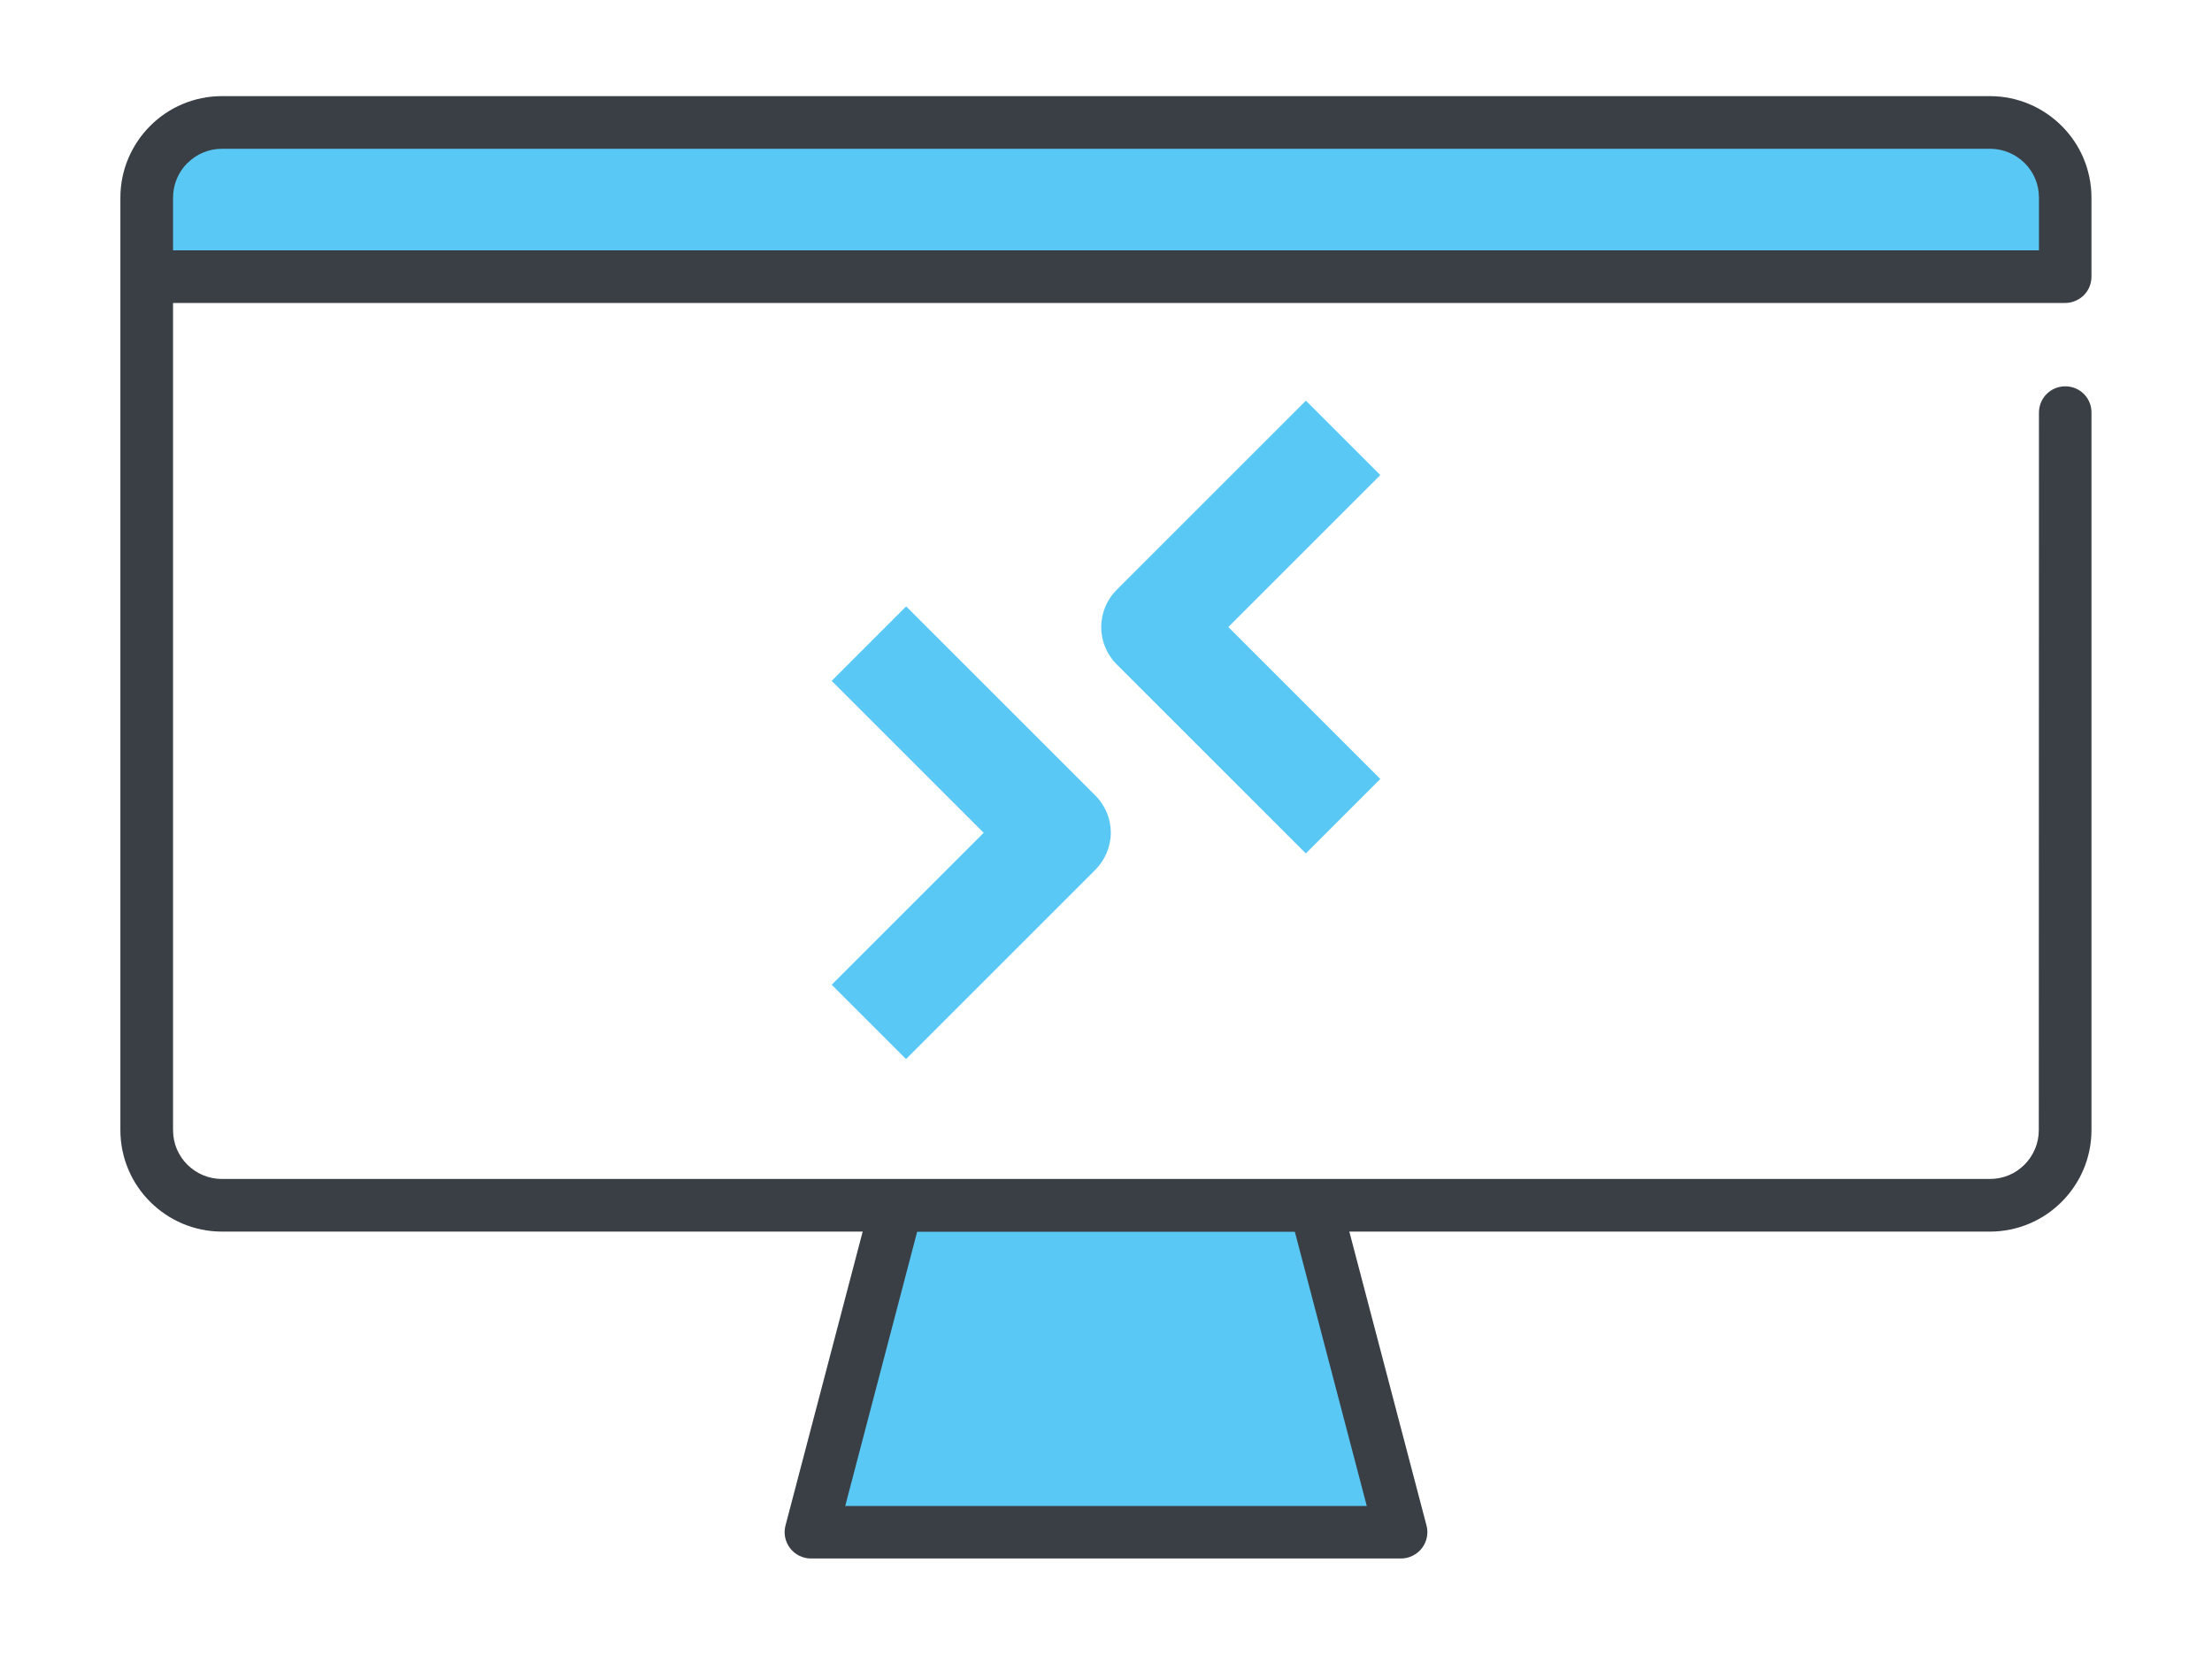
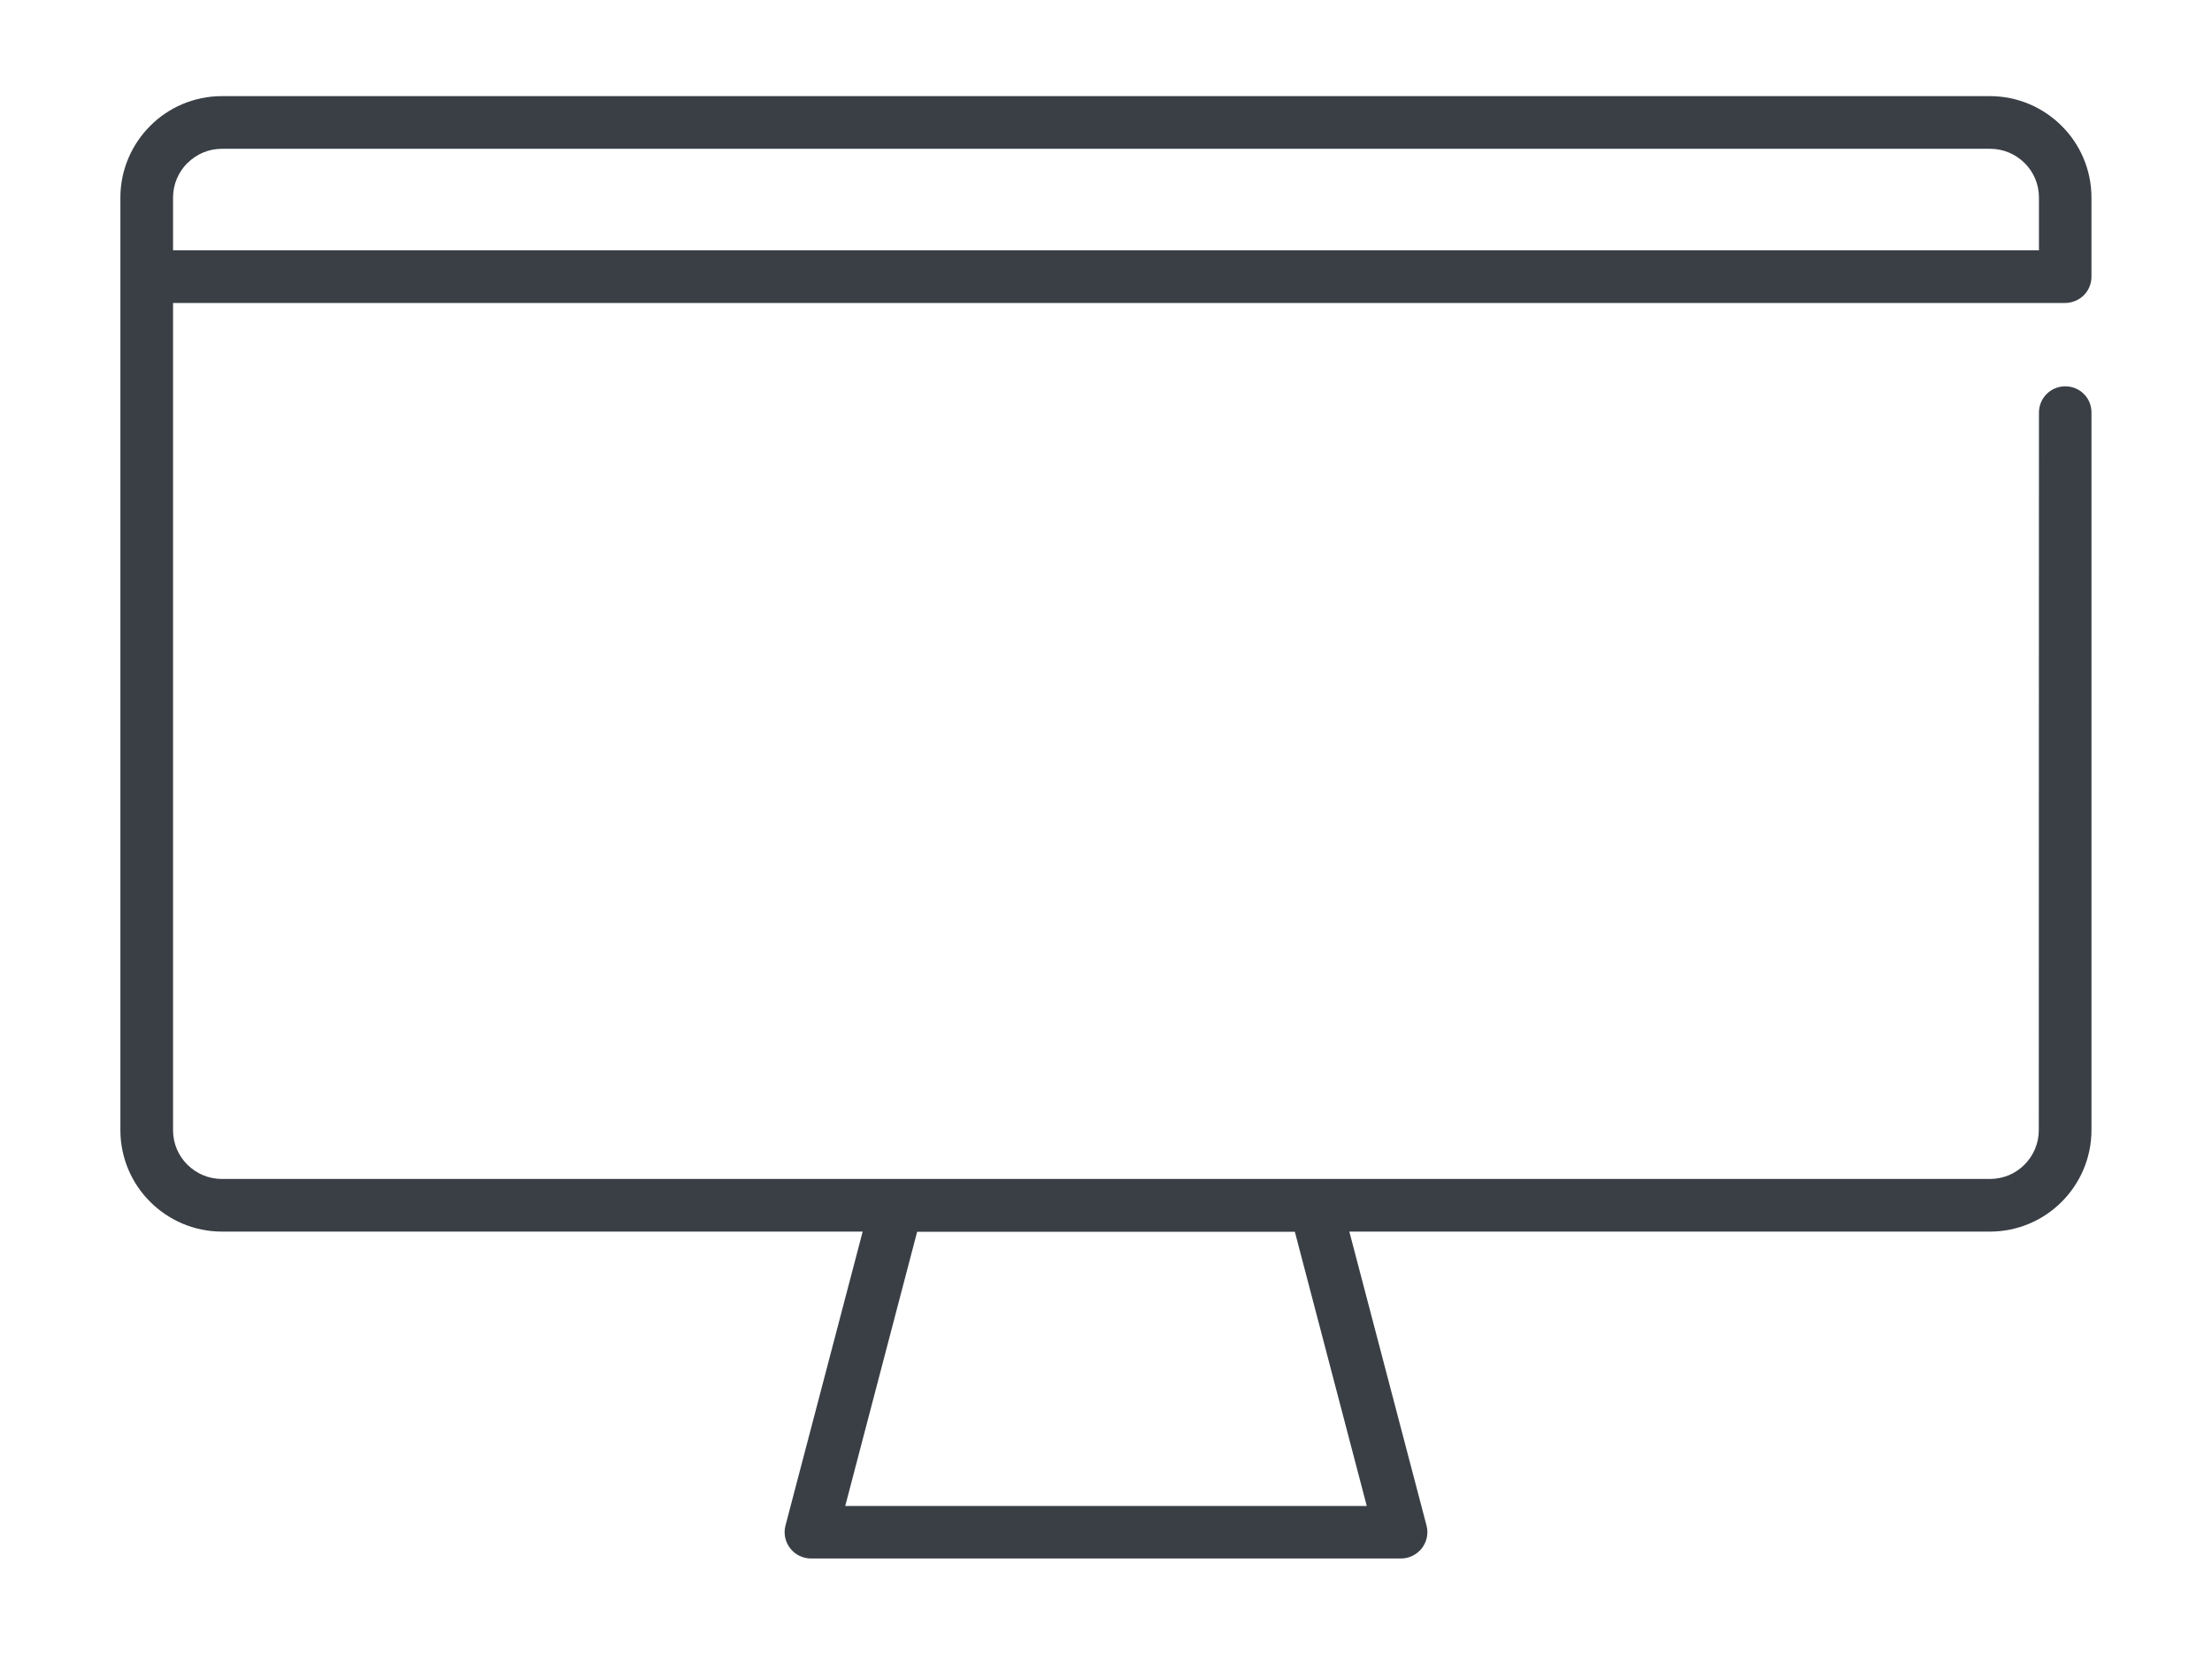
<svg xmlns="http://www.w3.org/2000/svg" viewBox="0 0 147 110">
  <defs>
    <style>
      .cls-1 {
        fill: #5ac8f5;
      }

      .cls-1, .cls-2 {
        stroke-width: 0px;
      }

      .cls-2 {
        fill: #393f45;
      }
    </style>
  </defs>
-   <path class="cls-1" d="M87.39,80.3l5.71,22.61h-39.2l5.87-22.61h27.62ZM132.24,7.9H14.76c-2.74,0-4.96,2.22-4.96,4.96v5.95h127.4v-5.95c0-2.74-2.22-4.96-4.96-4.96ZM60.22,70.39l12.57-12.57c.65-.65,1.03-1.55,1.03-2.47s-.37-1.82-1.03-2.47l-12.57-12.57-4.95,4.95h0s10.1,10.1,10.1,10.1l-10.1,10.1,4.95,4.95ZM86.78,26.64l-12.57,12.57c-1.37,1.37-1.37,3.58,0,4.95l12.57,12.57,4.95-4.95h0l-10.1-10.1,10.1-10.1-4.95-4.95Z" />
  <path class="cls-2" d="M137.25,25.68c-.97,0-1.75.78-1.75,1.75h0s-.01,47.69-.01,47.69c0,.9-.36,1.7-.95,2.3-.59.59-1.39.95-2.3.95H14.75c-.9,0-1.7-.36-2.3-.95-.59-.59-.95-1.39-.95-2.3V20.14h125.74c.46,0,.91-.19,1.24-.51.33-.33.51-.78.51-1.24v-5.25c0-1.86-.76-3.56-1.98-4.77-1.22-1.22-2.91-1.98-4.77-1.98H14.75c-1.86,0-3.56.76-4.77,1.98-1.22,1.22-1.98,2.91-1.98,4.77v61.98c0,1.86.76,3.56,1.98,4.77,1.22,1.22,2.91,1.98,4.77,1.98h42.58l-5.13,19.54c-.14.53-.02,1.08.31,1.51.33.43.84.68,1.39.68h39.2c.54,0,1.05-.25,1.39-.68.33-.43.45-.99.31-1.51l-5.13-19.54h42.57c1.86,0,3.56-.76,4.77-1.98,1.22-1.22,1.98-2.91,1.98-4.77V27.43c.01-.97-.77-1.75-1.74-1.75ZM12.46,10.84c.59-.59,1.39-.95,2.3-.95h117.49c.9,0,1.7.36,2.3.95.59.59.95,1.39.95,2.3v3.5H11.5v-3.5c0-.9.36-1.7.95-2.3ZM90.83,100.11h-34.66l4.78-18.23h25.1l4.78,18.23Z" />
</svg>